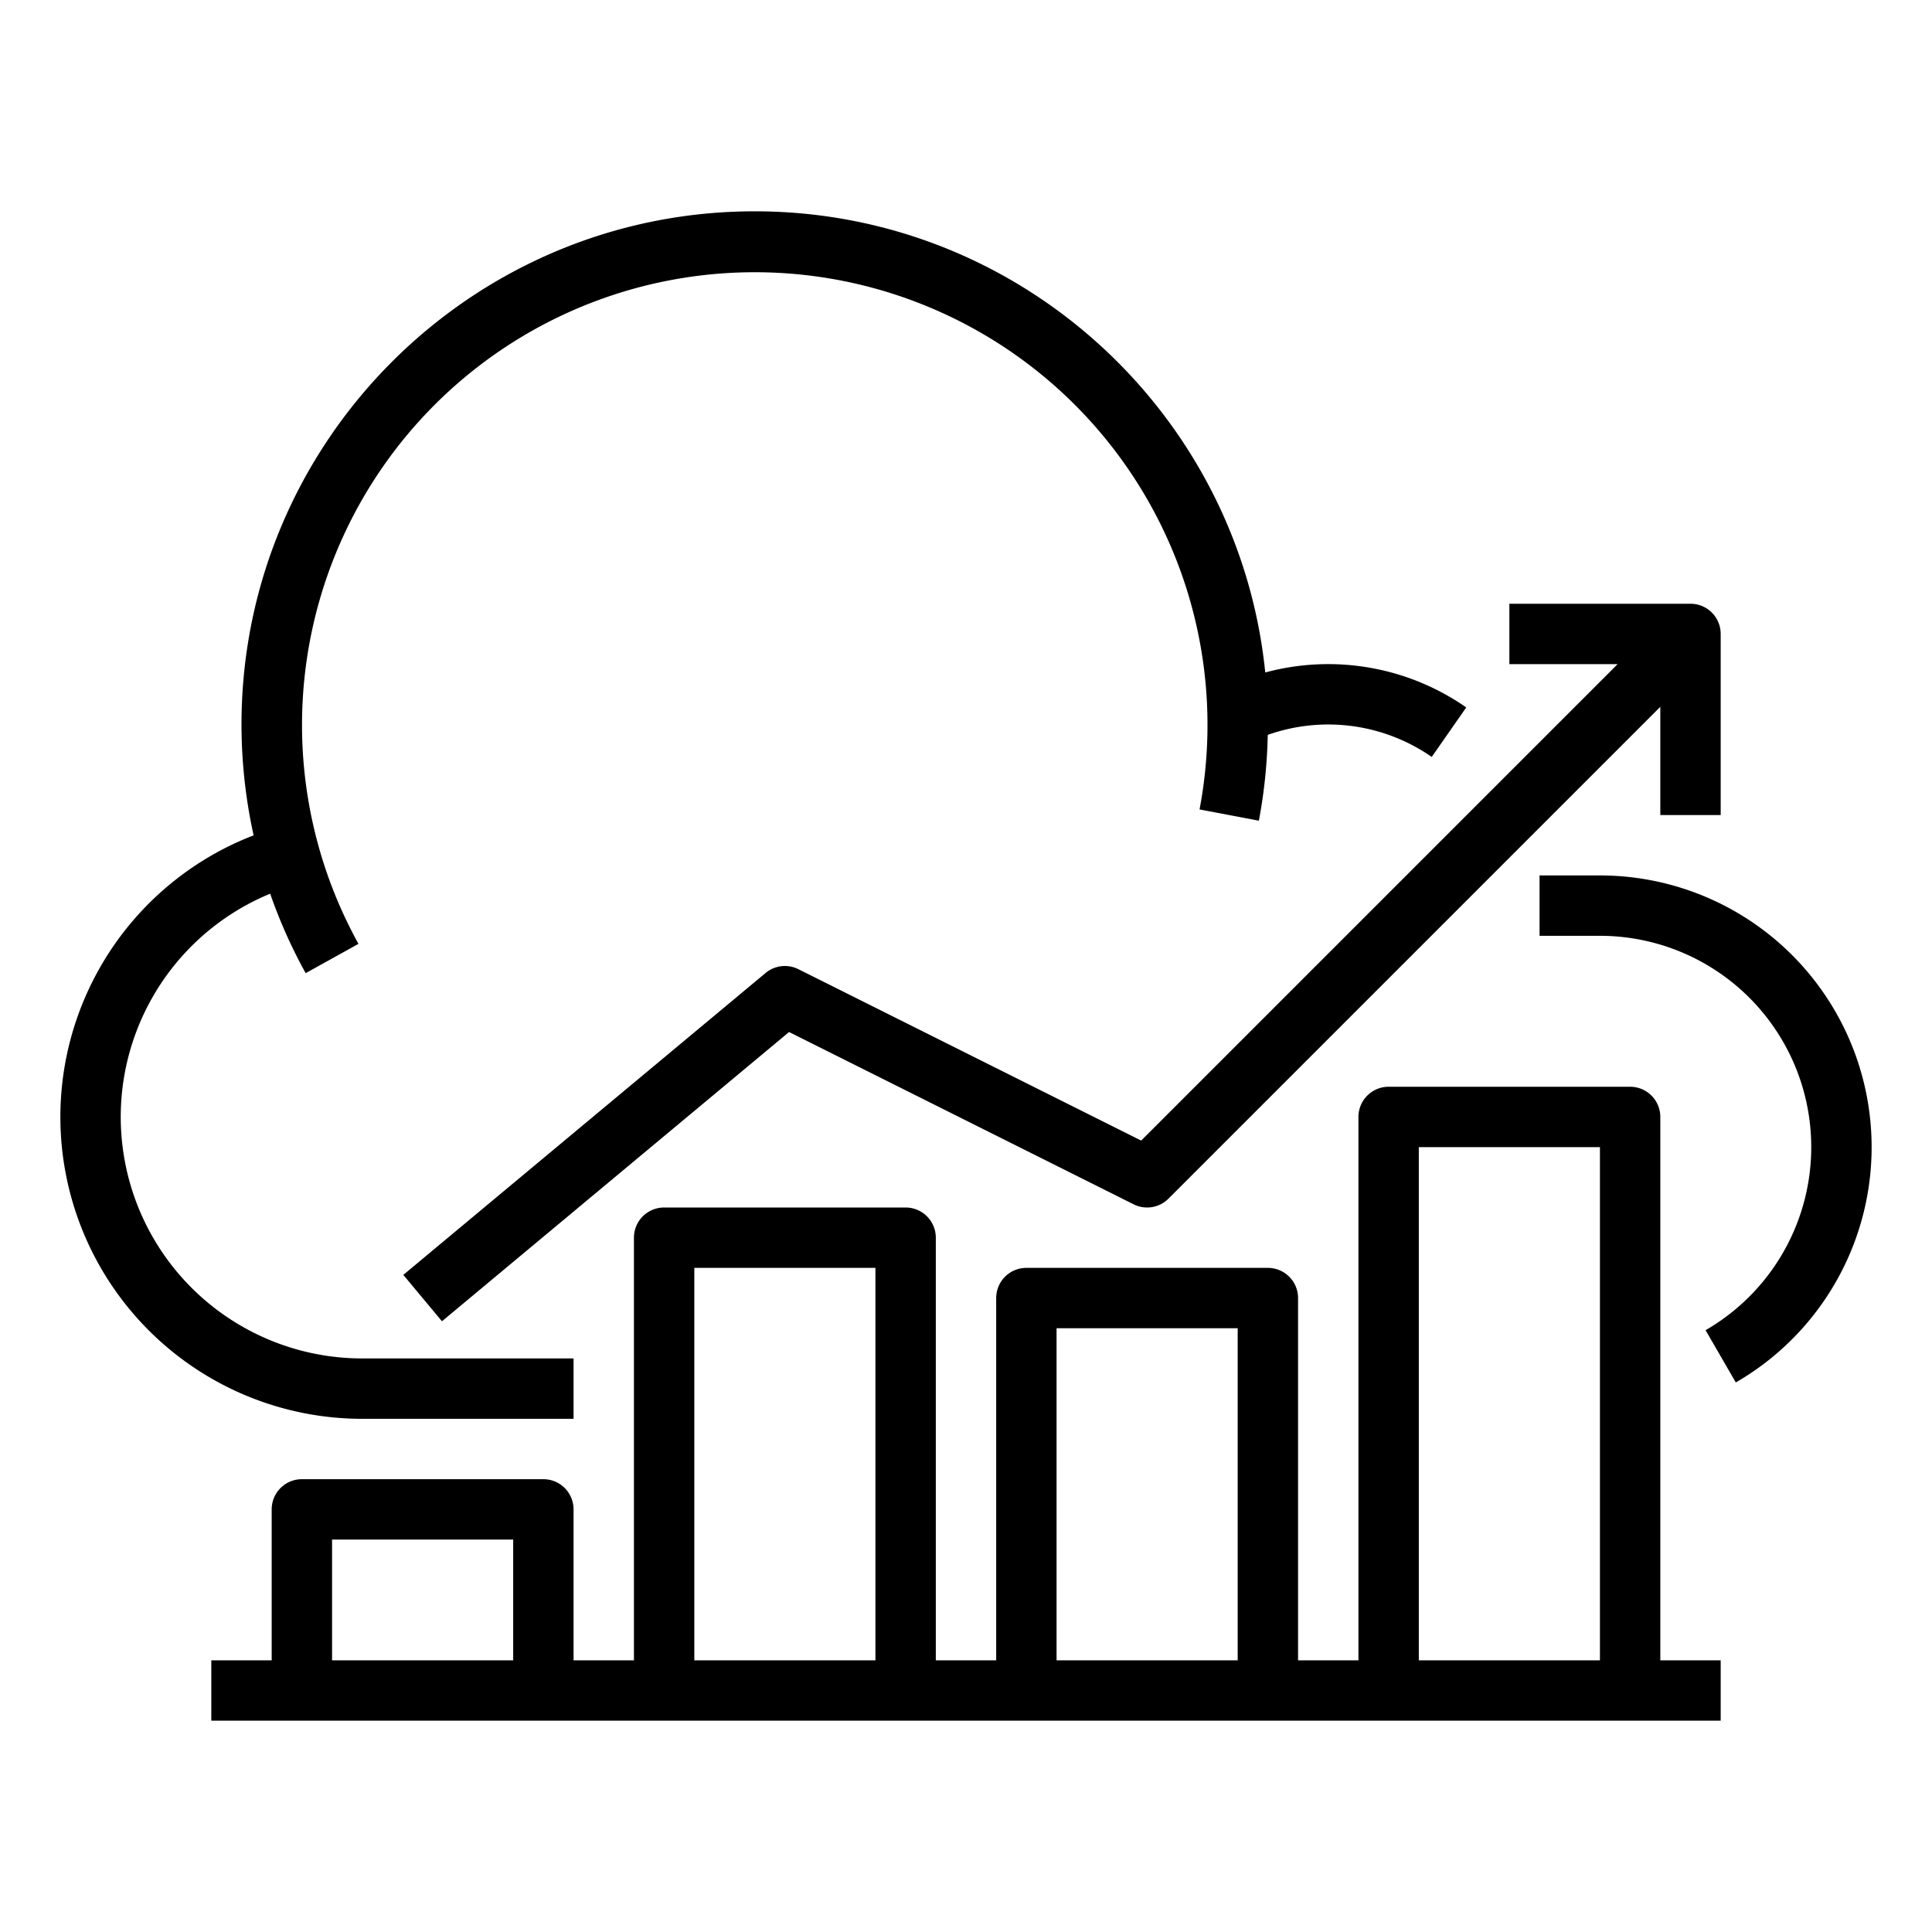
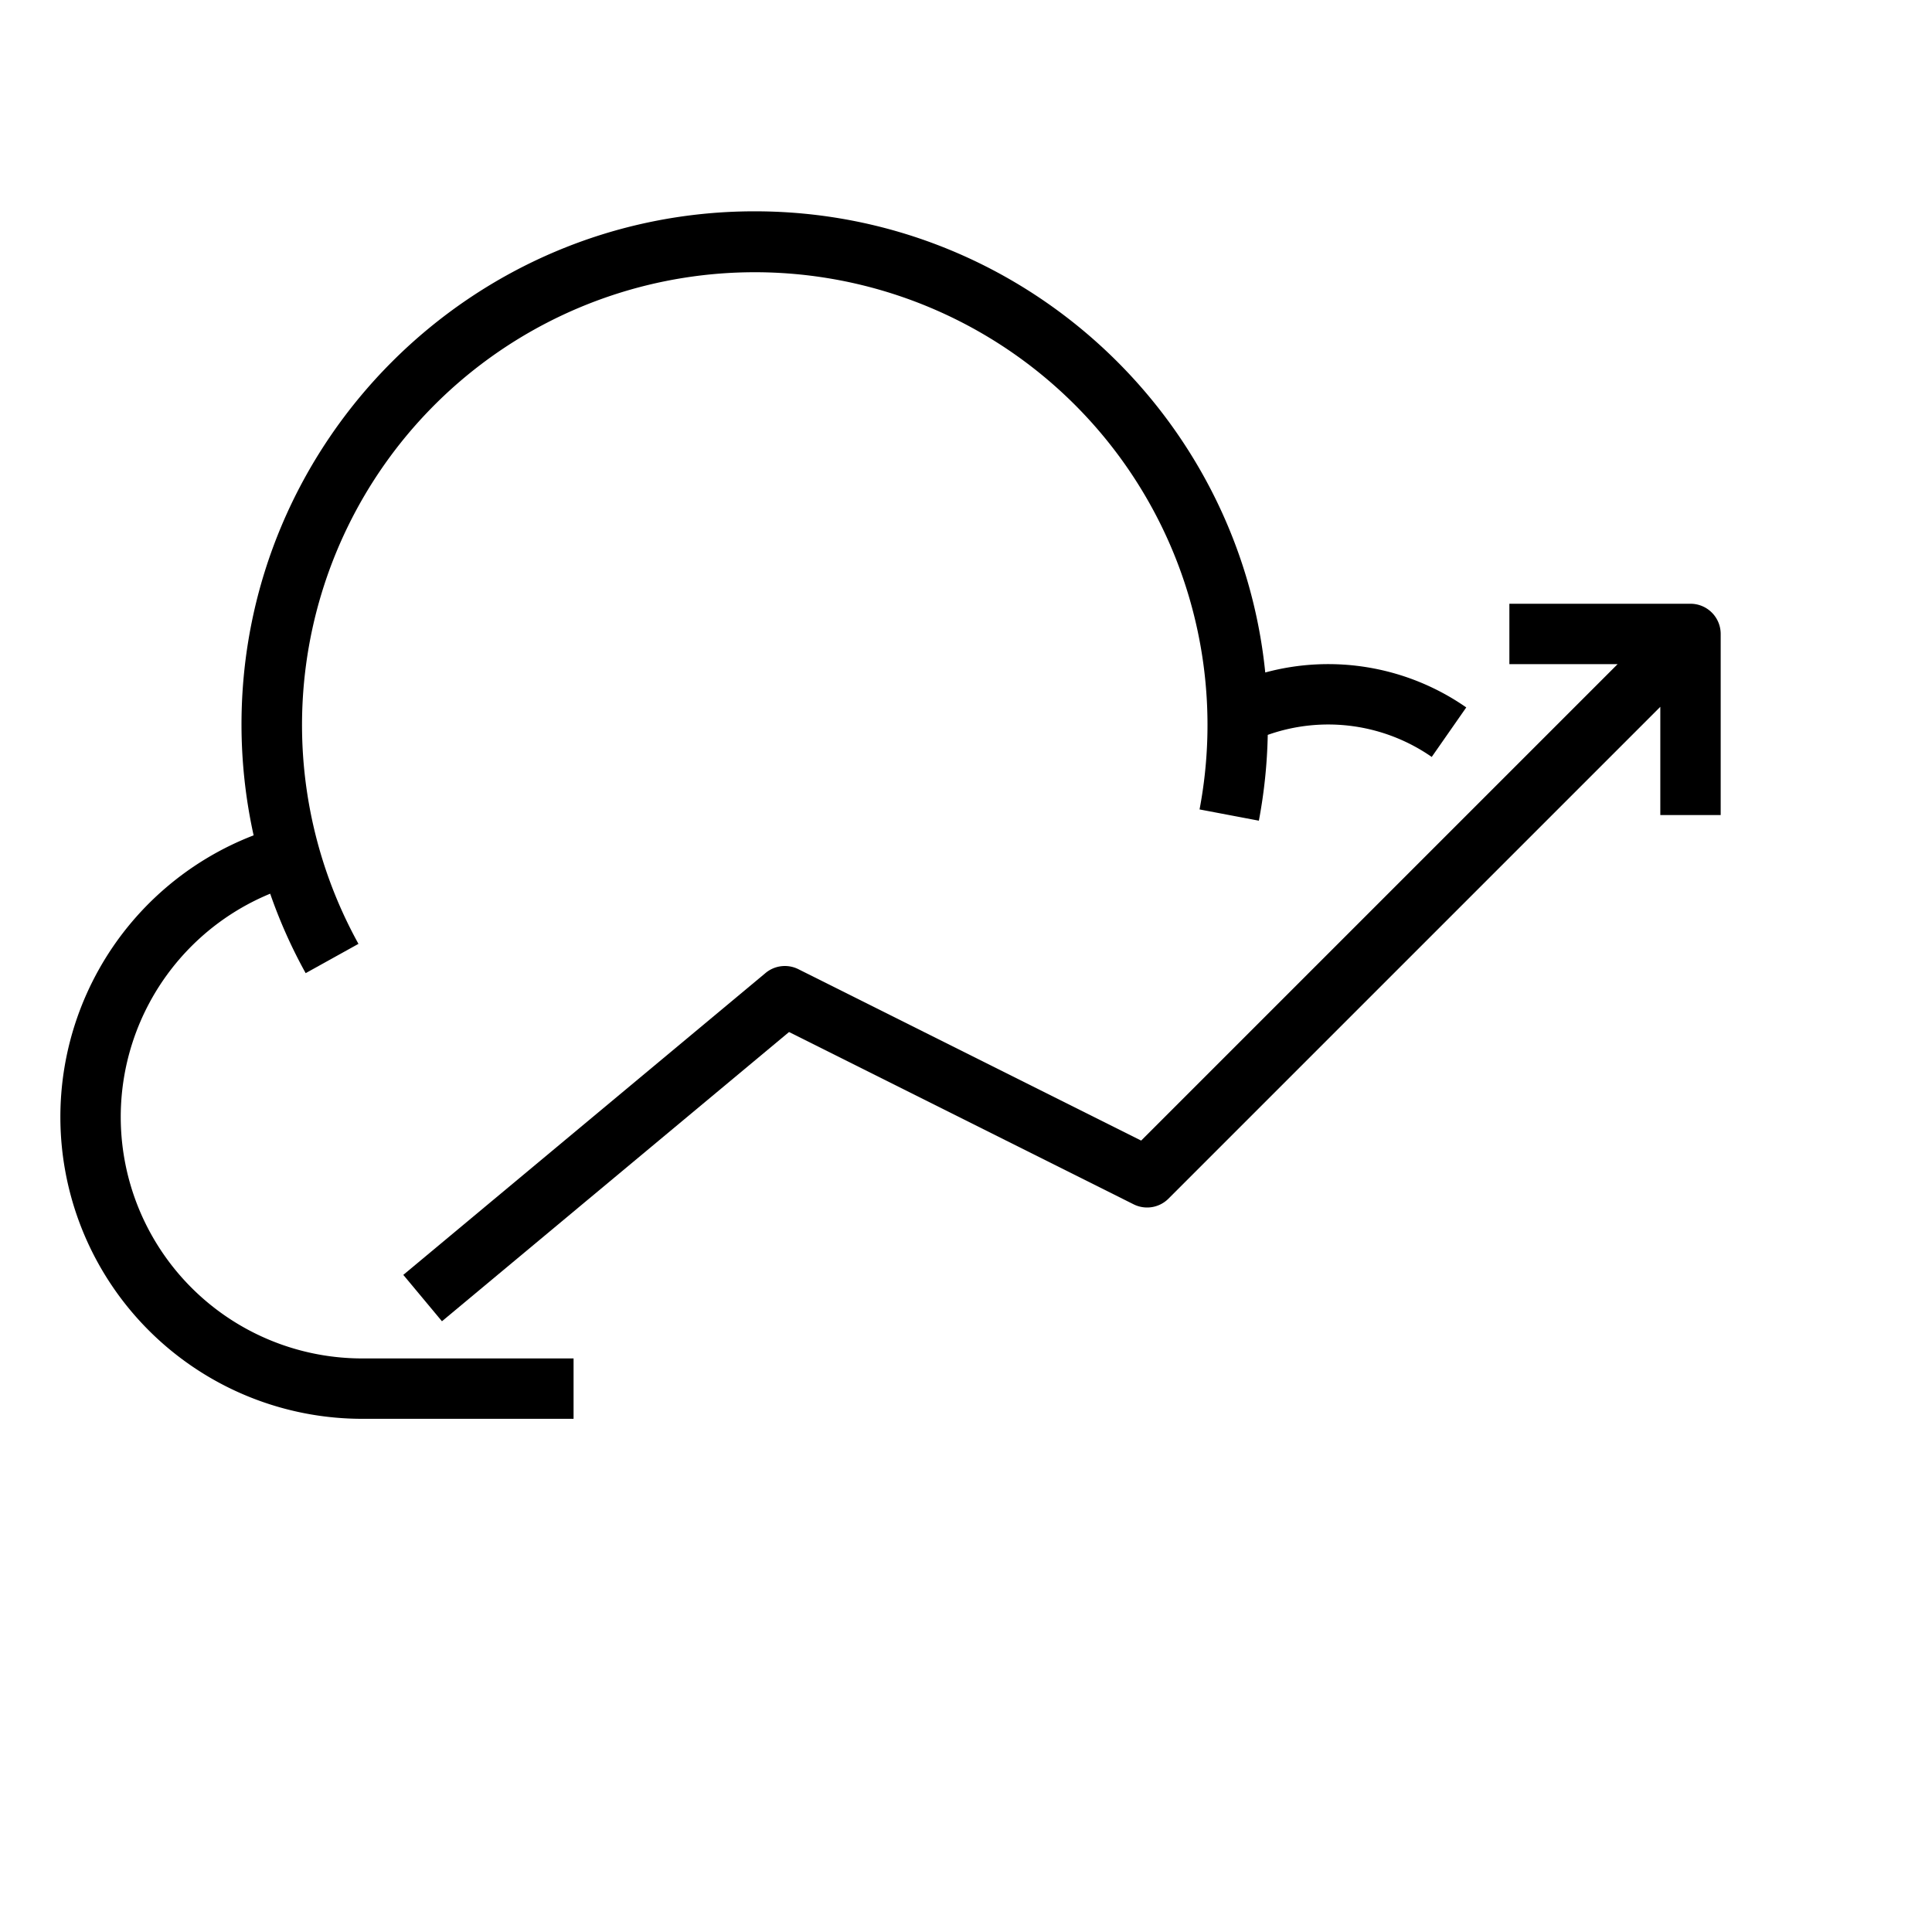
<svg xmlns="http://www.w3.org/2000/svg" viewBox="0 0 512 512" width="512" height="512">
  <g id="Out_line" data-name="Out line">
    <path d="M152,376V360H96A63.996,63.996,0,0,1,71.603,236.839a134.681,134.681,0,0,0,9.402,21.058l13.99-7.764a119.98,119.98,0,1,1,222.899-35.625l15.72,2.982a136.95,136.95,0,0,0,2.354-22.739,48.041,48.041,0,0,1,43.455,5.847l9.154-13.123a64.024,64.024,0,0,0-53.272-9.261C328.375,109.674,270.338,56,200,56,125.009,56,64,117.009,64,192a136.414,136.414,0,0,0,3.213,29.376A79.99,79.99,0,0,0,96,376Z" />
-     <path d="M424,232H408v16h16a56.008,56.008,0,0,1,27.994,104.513l8.012,13.85A72.008,72.008,0,0,0,424,232Z" />
-     <path d="M440,296a8,8,0,0,0-8-8H368a8,8,0,0,0-8,8V440H344V344a8,8,0,0,0-8-8H272a8,8,0,0,0-8,8v96H248V328a8,8,0,0,0-8-8H176a8,8,0,0,0-8,8V440H152V400a8,8,0,0,0-8-8H80a8,8,0,0,0-8,8v40H56v16H456V440H440ZM88,440V408h48v32Zm96,0V336h48V440Zm96,0V352h48v88Zm96,0V304h48V440Z" />
    <path d="M302.42,302.266l-90.843-45.421a7.999,7.999,0,0,0-8.699,1.01l-96,80,10.243,12.291,91.98-76.65,91.32,45.66a7.999,7.999,0,0,0,9.234-1.499L440,187.313V216h16V168a8,8,0,0,0-8-8H400v16h28.687Z" />
  </g>
</svg>